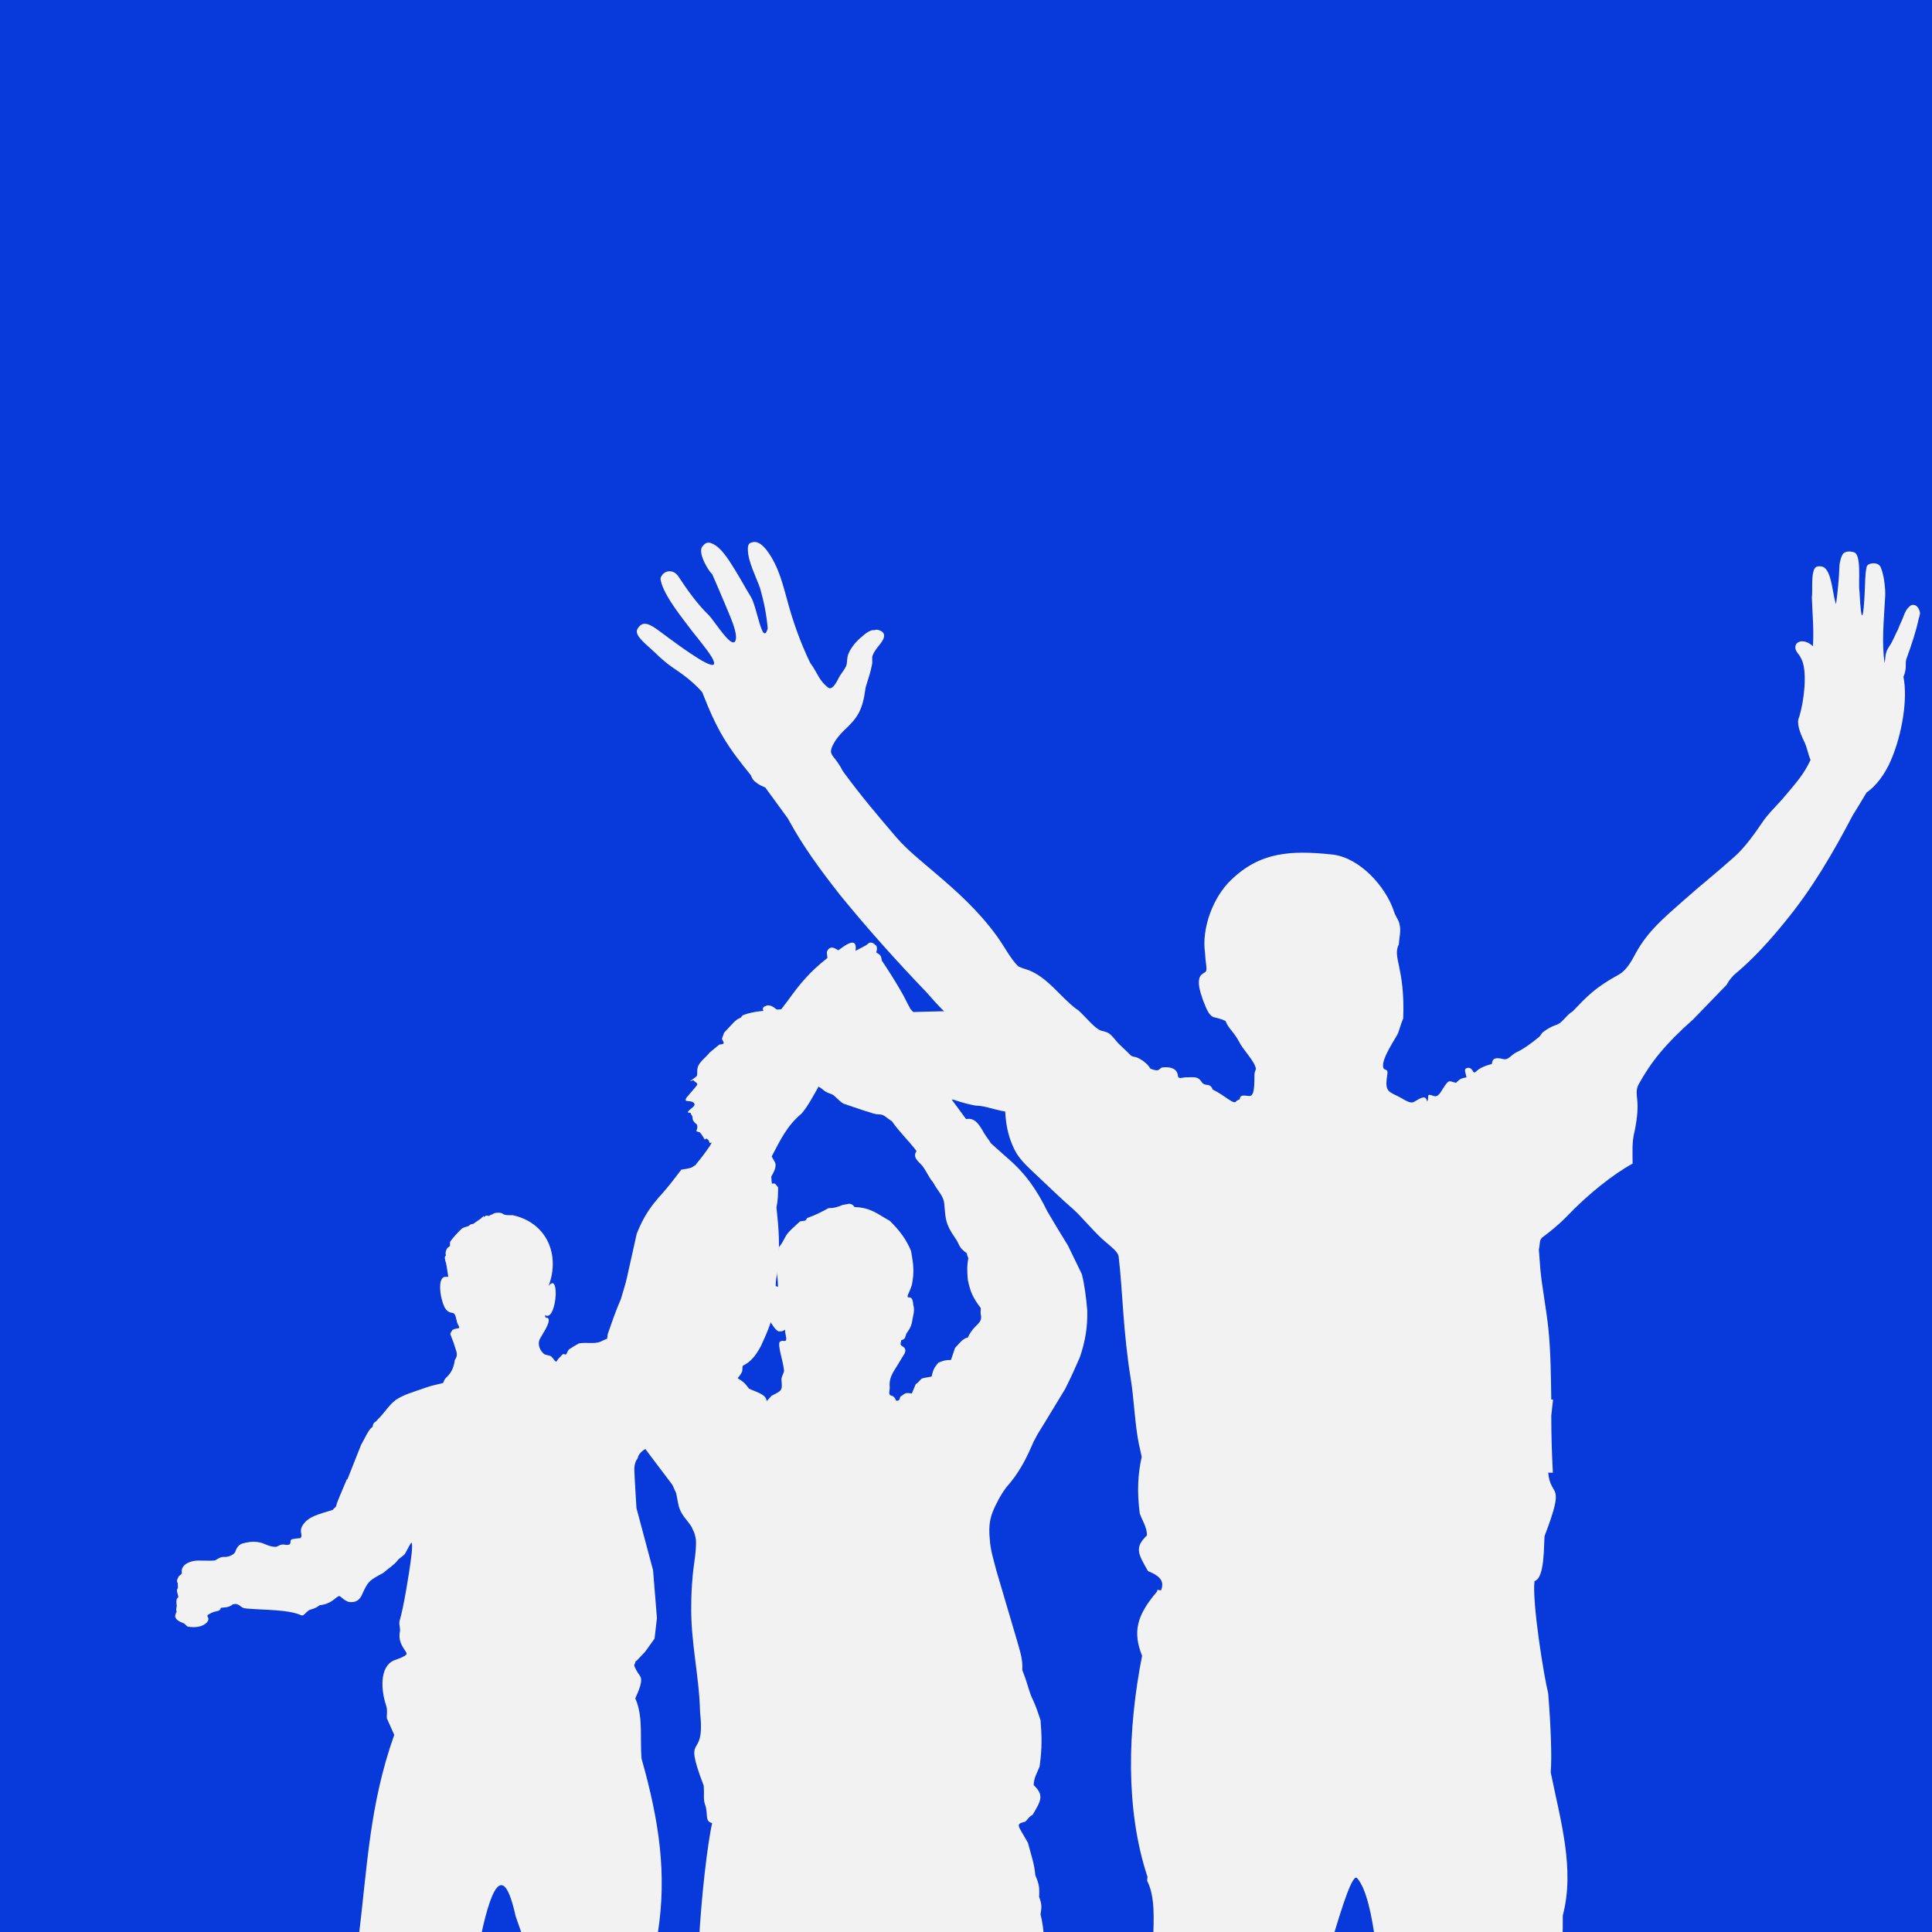
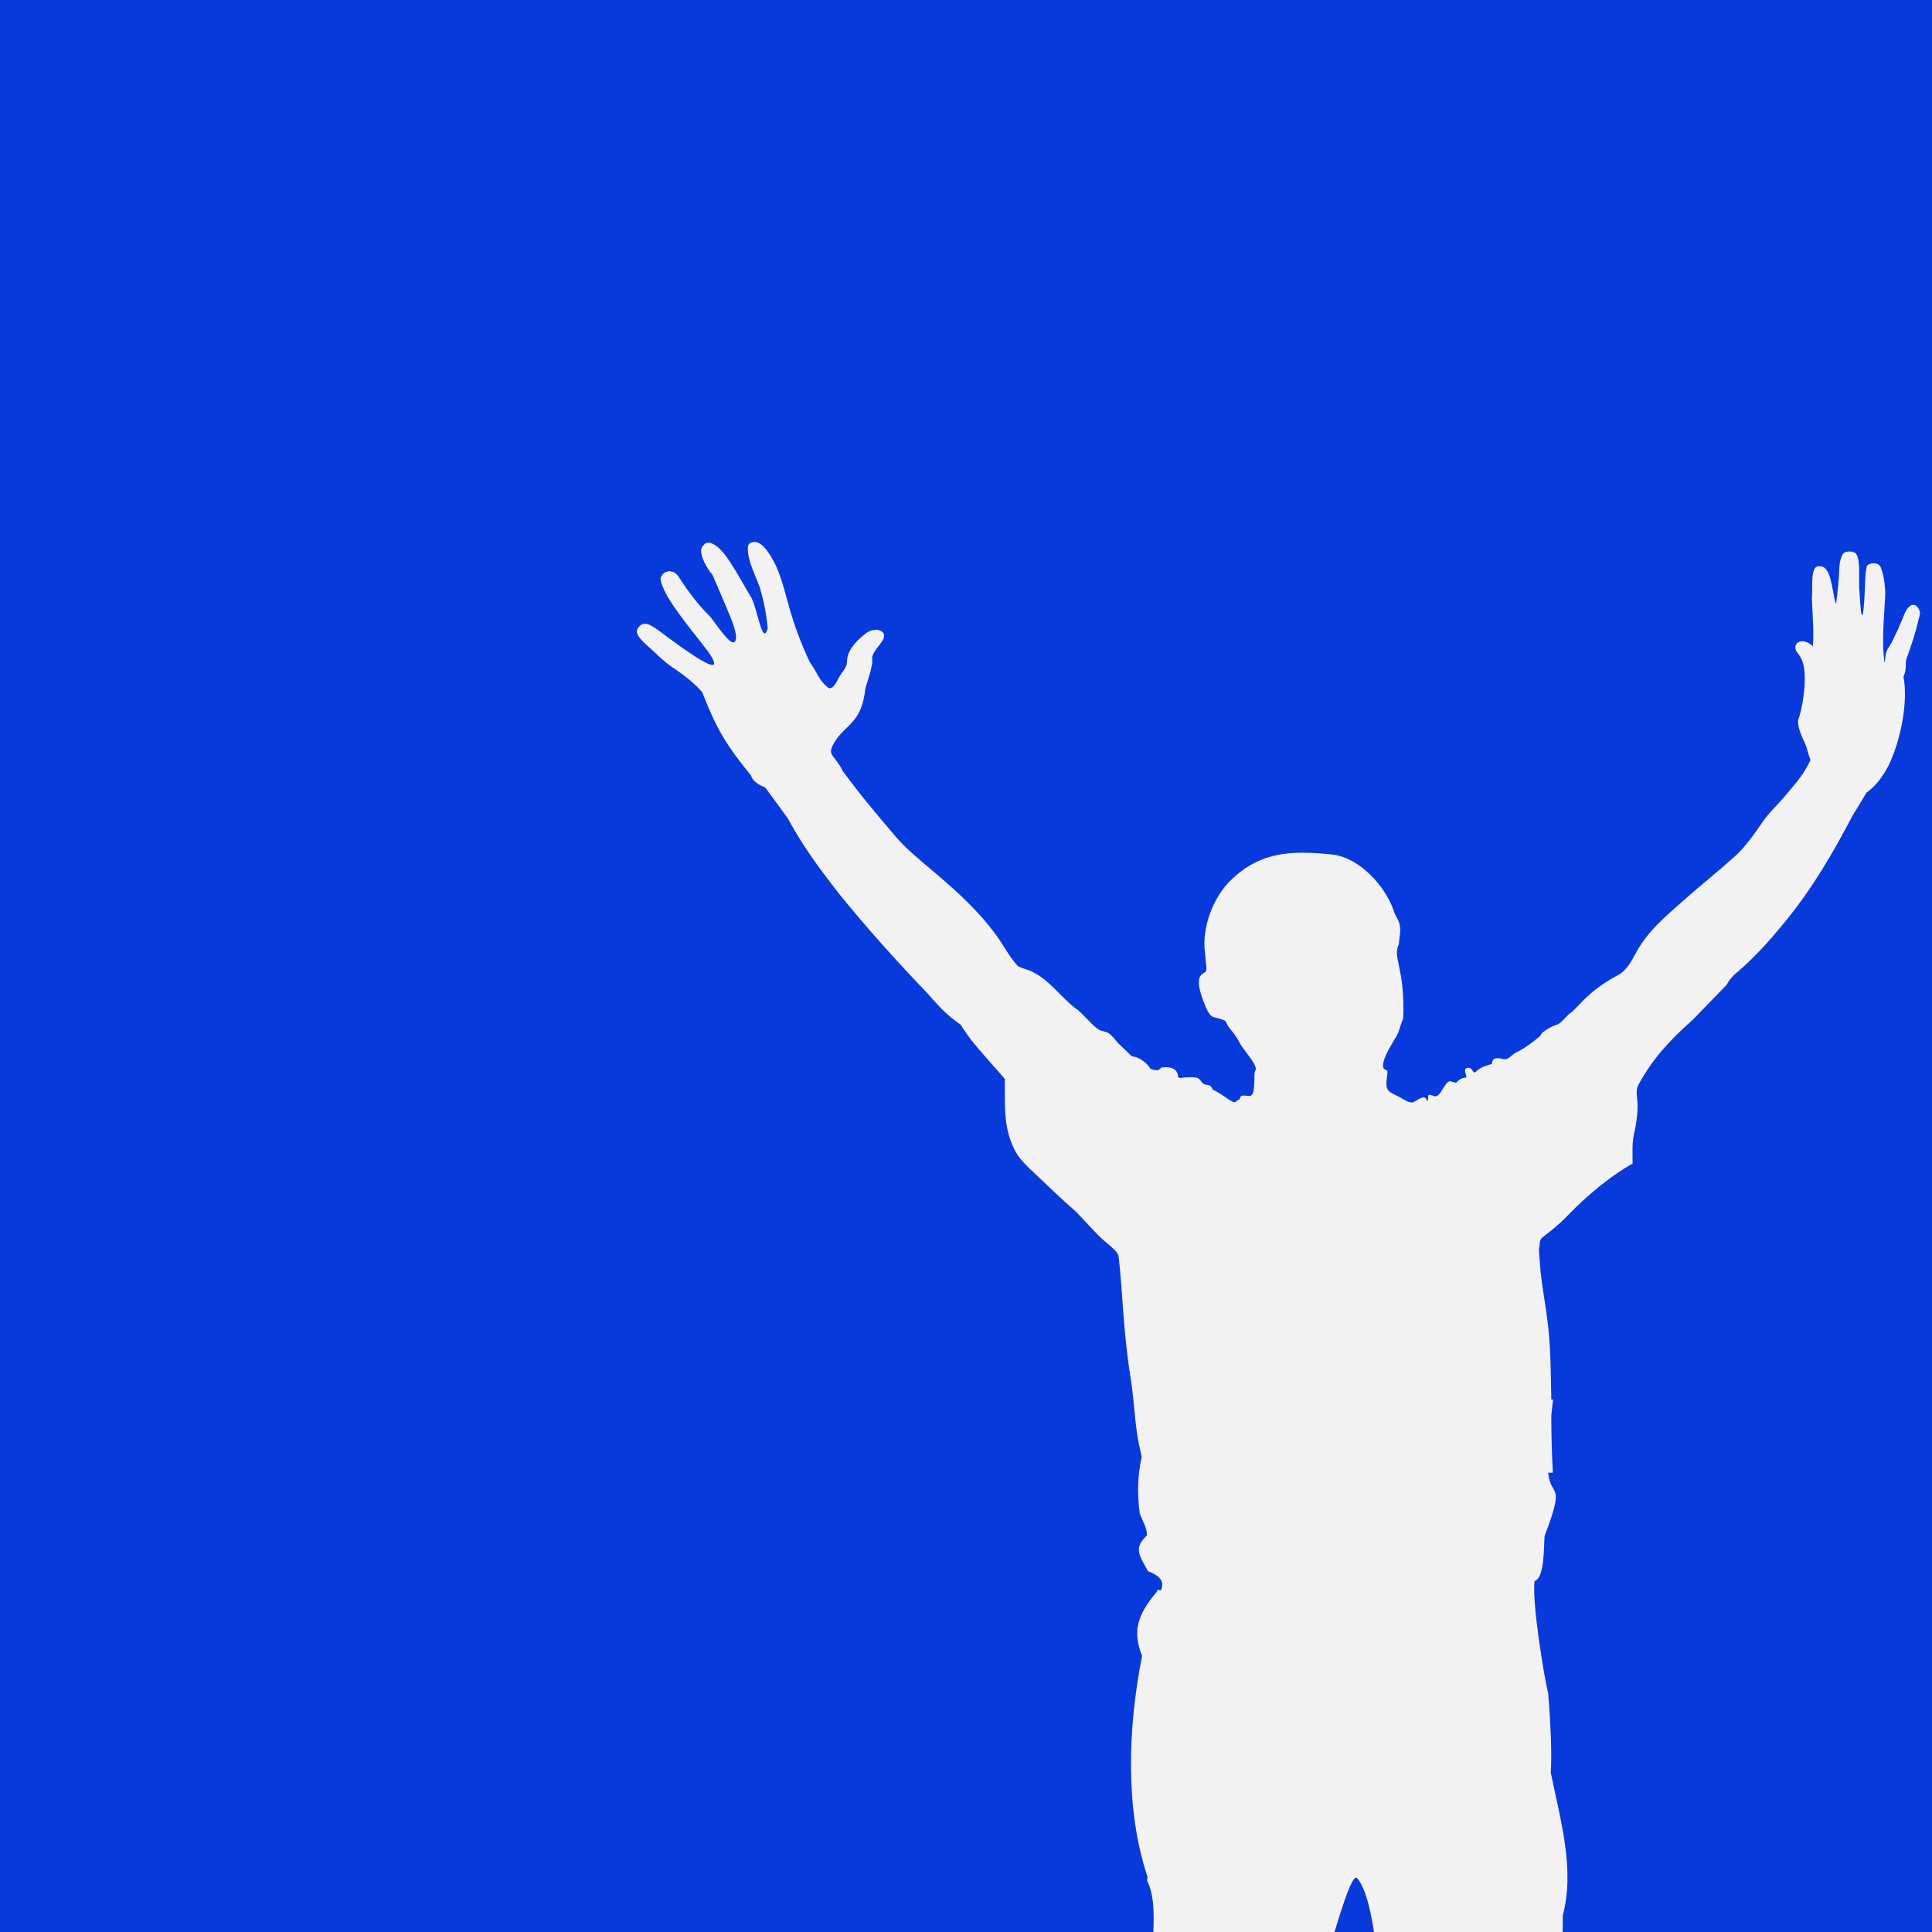
<svg xmlns="http://www.w3.org/2000/svg" version="1.1" x="0px" y="0px" width="100%" height="100%" viewBox="0 0 760 760" xml:space="preserve">
  <switch>
    <g>
      <g class="Silhouette_4">
        <rect x="0" y="0" fill-rule="evenodd" clip-rule="evenodd" fill="#0739db" width="760" height="760" />
-         <path fill-rule="evenodd" clip-rule="evenodd" fill="#f3f2f2" d="M155.085,682.461c-9.82,27.634-10.583,52.024-14.122,80.741     v1.622h47.55c4.06-20.452,9.177-34.459,14.296-11.12l3.885,11.12h52.559l-0.469-4.475c3.592-23.157,0.59-43.81-6.417-68.556     c-0.643-7.536,0.589-15.274-1.889-22.275l-0.576-1.413c1.286-2.887,3.175-7.006,1.875-8.802     c-1.233-1.796-2.117-3.235-2.291-4.32c0.228-0.53,0.416-0.885,0.643-1.622c0.174,0,0.174,0,0.241,0l3.402-3.59l3.711-5.179     l0.938-8.092l-1.528-18.831l-6.524-24.423c-0.241-4.294-0.711-11.121-0.831-15.067c-0.053-2.531,0.831-3.939,1.299-4.501     c0.711-3.765,6.23-5.031,9.647-6.618c5.412-3.236,11.361-6.297,16.009-10.243c4.234-3.409,7.705-7.175,11.121-11.301     c1.527-2.17,3.121-3.766,4.127-5.588c0.469-0.709,0.174-1.969,0.469-2.679c3.295-1.615,5.171-4.12,7.181-7.885     c2.412-5.205,4.355-9.888,5.345-14.918c0.831-3.59,0-7.885,0.657-11.649c1.232-7.181,1.232-14.537,0.697-21.188l-0.643-6.653     c0.59-2.854,0.643-5.178,0.643-7.885c-0.053,0-0.643-0.885-1.233-1.441c-0.468-0.181-1.179,0-1.179,0     c-0.295-0.181-1.059-17.772-0.885-20.451c0.711-1.441,1.247-3.062,1.768-4.857c0.469-1.059,1.006-2.325,1.354-3.209     c0.295-0.556,0.535-1.996,0.83-2.526c0.59-0.181,1.703-0.181,2.238-1.266c0.054-2.324-0.482-4.648,0.402-5.914     c1.715-2.5,4.06-4.857,3.711-6.827c-0.295-0.709-1.58-0.709-1.58-1.413c-0.121-0.556-0.188-2.003,0.348-1.822     c10.999,4.857,21.061,9.003,31.712,11.502c4.542,1.091,9.003,1.265,13.652,1.62c4.944,0.53,9.418,1.796,14.832,1.97     c1.178,0.355,2.357-0.174,3.658,0.355c2.64,0.911,5.292,1.613,8.119,2.143c3.175,0,6.417,1.266,9.82,1.976     c6.418,1.441,12.246,1.441,12.594-0.884c0.066-0.53-0.469-1.441-0.108-2.498c0.295-0.918-0.24-1.829-0.24-2.888     c0.174-2.324-0.174-4.857-0.295-7.529c0-6.478,1.004-13.478,1.178-17.779c0.536-4.113,1.354-7.355,0.295-8.086     c-0.83-0.528-2.653,0-5.949,0.202c-0.818,0-1.822-0.383-2.707-0.383c-13.706,0.383-27.532,0.738-41.198,1.092l-8.882-0.18     c-13.881,0-27.722-0.912-41.722-0.912c-6.068,0.564-10.236,0.738-14.001,2.151c-0.883,0.207-0.883,1.085-1.594,1.266     c-1.889,0.737-3.068,2.531-6.176,5.733c-0.361,1.266-1.004,2.177-0.763,2.707c0.763,1.447,1.165,1.796-1.126,1.976l-3.711,3.062     c-1.701,2.143-4.408,3.939-4.822,6.089c-0.348,1.266,0.066,2.707-0.348,3.236c-0.938,1.058-4.422,2.854-1.354,1.62     c0.59,0.704,1.582,1.059,1.582,1.615c-0.053,0.529-2.117,2.679-3.59,4.475c-0.764,0.704-1.233,1.615-0.871,1.969     c0.523,0.355,2.412,0,3.107,0.912c1.126,1.239-1.58,2.15-2.41,3.59c-0.174,0.355,1.715,0.181,1.179,0.528     c-0.174,0.181,0.83,0.885,0.711,1.796c-0.067,0.885,0.816,1.97,1.648,2.505c0.228,0.174,0.414,1.615-0.121,2.352     c-0.348,0.53,1.179,0.704,1.179,0.704c0.523,0.181,2.17,3.061,2.17,3.061c-0.107-0.174,0.416-0.737,0.885-0.355     c1.768,1.414-0.295,2.151,2.773,1.066c0.174,0,1.875,0.73,1.996,0.348c0.416-1.059,1.126,0.562,1.703-1.796     c0.361,1.622,0.187,1.622,1.246,0.381c1.701-1.613,0.697,0.71,1.996-0.2l2.063-2.854l-0.416,2.498v9.151l-0.416,5.942     c-0.348,0.181-1.178,0.181-1.232,0.885c-0.643,5.212-0.416,10.945-3.002,15.628c-2.063,2.325-2.412,5.031-0.884,7.356     c0.535,0.702-0.643,1.613-0.523,2.498c0.053,0.355,0.348,1.266-0.362,2.358c-0.523,0.877-2.171,1.761-2.88,2.673     c-0.818,0.911-0.469,2.15-0.469,3.416c-0.053,1.615-0.241,4.12-1.18,4.468c-3.295,0.918-2.117,3.59,0.121,4.327     c0.643,0.174-1.353,1.441-3.295,2.505c-0.764,0.557-0.469,2.144-0.469,2.881c-1.232-0.174-3.295,0.174-4.822,1.796     c-0.657,0.703-3.885,0-6.659,0.884c-3.174,0.737-3.523,4.85-6.766,4.85c-2.29,1.447-3.765,2.888-5.533,3.417     c-2.238,0.703-4.301,0-5.412,0.703c-1.768,1.266-3.644,3.416-5.293,3.236c-1.527-0.174-2.947,0.709-4.179,1.266     c-2.359,1.064-5.775,0.18-8.535,0.709c-1.006,0.53-2.586,1.441-3.885,2.324c-0.938,0.911-0.885,2.533-1.701,1.97     c-1.059-0.349-1.18,0.562-1.889,1.092c-0.885,0.73-1.354,1.969-1.594,1.794c-0.818-0.528-1.528-2.15-2.412-2.324     c-0.939-0.355-1.822-0.181-2.519-0.911c-1.541-1.413-2.238-3.591-1.541-5.386c1.058-2.15,4.246-6.444,3.537-8.24     c-0.416-0.911-1.353,0.349-1.353-1.446c2.411,1.62,3.939-3.585,4.179-7.703c0.108-2.177-0.173-7.008-2.773-3.773     c4.65-12.386-0.818-24.953-14.175-27.834c-1.004,0-3.067,0.174-3.832-0.528c-0.469-0.53-3.175-0.704-4.06,0.174     c-0.295,0.18-0.885,0.18-1.178,0.528c-0.228,0.355-1.354-0.348-1.703,0.181c-0.24,0.383-0.709,0.383-0.535,0     c0,0,0-0.181-0.295,0.174c-1.233,1.266-2.238,1.622-3.59,2.707c-0.348,0.355-1.113,0.181-1.528,0.53     c-0.414,0.562-1.232,0.737-1.943,0.911c-0.468,0.18-1.058,0.354-1.406,0.709c-1.527,1.441-3.175,3.236-4.355,4.857     c-0.535,0.704,0.174,1.796-0.535,2.144c-1.18,0.528-1.703,2.679-1.233,3.416c-0.709,0.53-0.535,1.441,0,3.061     c0.242,0.885,0.711,4.294,0.885,5.386c0,0-0.643,0-1.18,0c-2.947,0-2.291,7.529-0.414,11.649c0.589,1.44,1.715,2.325,3,2.5     c1.353,0,1.541,1.62,1.889,3.061c0.295,1.621,1.179,2.324,1.004,2.888c-0.066,0.174-1.541,0.174-2.424,0.702     c-0.348,0-1.166,1.622-1.059,1.796c0.59,1.615,1.247,3.061,1.715,4.676c0.228,0.885,0.59,1.622,0.764,2.505     c0.121,0.53,0.121,1.44-0.174,1.97c-0.174,0.556-0.536,0.737-0.59,1.266c-0.174,1.62-0.83,3.59-1.889,5.031     c-1.178,1.62-1.996,1.62-2.585,3.59c-0.121,0.355-3.243,0.704-6.418,1.794c-5.119,1.796-9.123,2.855-12.299,5.005     c-2.586,1.996-4.18,4.676-6.418,7c-0.468,0.383-0.937,1.092-1.353,1.441c-0.348,0.355-0.764,0.355-0.992,0.911     c-0.294,0.355-0.121,1.059-0.535,1.414c-1.354,0.737-3.002,4.682-4.301,6.825l-5.412,13.652h-0.228l-2.653,6.271     c-0.59,1.439-1.232,2.88-1.527,4.146c-0.067,0.53-0.885,0.885-1.354,1.594c-5.707,1.789-9.593,2.526-11.884,6.116     c-1.353,2.151-0.121,3.59-0.481,4.301c-0.054,0.174-0.174,0.73-0.523,0.73c-0.831,0-1.889,0.181-2.948,0.356     c-1.353,0.174-0.294,1.796-1.353,2.15c-1.111,0.355-1.875-0.18-2.707,0c-1.058,0-2.062,1.085-2.88,0.878     c-2.774-0.174-4.006-1.406-6.123-1.762c-2.653-0.556-4.824,0-6.244,0.355c-1.701,0.348-2.64,1.613-3.228,3.409     c-0.469,1.058-2.586,2.15-4.649,1.976c-1.178,0-2.117,0.704-3.055,1.233c-0.361,0.381-3.242,0.207-6.122,0.207     c-4.06-0.207-7.651,1.761-7.182,4.649c0.174,0.911-1.004,0.911-1.42,1.969c-0.174,0.356-0.348,0.738-0.469,1.092     c0,0.53,0,0.878,0.295,1.059c0,0,0,0.911,0.067,1.795c0,0.383-0.362,0.738-0.362,0.912c-0.174,1.058,0.657,2.143,0.469,3.061     c-0.643,0.174-0.818,1.232-0.643,2.672c0.295,0.911-0.523,2.326,0.054,2.707c0.121,0-0.695,1.239-0.576,2.15     c0.228,1.24,1.703,1.97,3.109,2.5c1.004,0.354,1.353,1.446,2.063,1.446c5.587,0.885,8.361-1.976,7.824-3.416     c-0.174-0.348-0.469-0.885-0.295-1.085c0.831-0.711,2.358-1.413,3.59-1.594c0.952-0.202,1.354-0.381,1.649-1.259     c0.066-0.355,3.068,0.174,4.648-1.448l1.18-0.174c2.063,0.355,1.889,1.622,4.06,1.796c8.238,0.704,16.478,0.355,21.771,2.679     c0.883,0.381,1.541-0.885,2.705-1.796c1.421-0.884,2.426-0.528,4.475-2.15c4.649-0.53,5.949-2.854,7.543-3.59     c0.643-0.355,2.224,2.15,4.462,2.358c1.353,0,3.068,0,4.422-2.358c2.705-6.09,3.054-6.09,8.654-9.151     c2.051-1.796,4.113-3.062,5.414-4.649c0.991-1.441,2.705-2.003,3.228-3.061c1.299-2.325,2.063-4.12,2.479-4.12     c0.174-0.174,0.402,1.794-0.174,5.74c-0.831,6.827-3.068,20.098-4.542,24.954c-0.402,1.413,0.362,2.854,0.121,4.12     c-1.111,5.386,3.297,8.059,2.533,9.151c-0.831,0.884-3.055,1.613-4.944,2.324c-5.654,2.526-5.064,11.683-3,17.772     c0.643,1.97,0.121,3.765,0.295,5.031L155.085,682.461z" />
        <path fill-rule="evenodd" clip-rule="evenodd" fill="#f3f2f2" d="M609.015,666.081c1.065,12.983,1.485,25.111,1.001,31.136     c3.828,18.837,9.562,38.096,4.748,56.256c0,3.481,0,6.702-0.144,9.965h-73.626c-1.356-9.965-3.488-20.567-7.17-24.653     c-1.695-1.735-5.604,10.15-9.868,24.653h-70.363c0.291-8.439,0.857-17.304-2.341-23.587l0.145-1.526     c-8.801-26.598-7.799-58.163-2.132-86.965c-3.681-9.294-2.261-15.786,5.895-25.29l0.129-0.669l1.421,0.21     c1.212-3.011,0.437-5.395-5.103-7.557c-3.972-6.913-5.393-9.287-0.42-14.083c0-3.221-1.857-5.815-2.841-8.616     c-1.131-8.656-0.711-15.608,0.774-22.31l-1.065-4.748c-1.551-7.131-2.051-18.839-3.263-25.968     c-3.051-18.799-3.117-34.189-4.748-48.02c-0.21-1.955-3.327-4.119-4.958-5.604c-4.053-3.263-9.448-9.972-13.129-13.235     c-3.554-3.012-9.868-9.076-15.117-14.042c-5.313-4.966-7.235-7.131-9.285-12.767c-2.843-7.767-2.196-15.996-2.277-24.223     c-3.683-4.329-7.719-8.657-11.483-13.195c-2.196-2.591-4.182-5.426-5.958-8.235c-5.33-3.473-9.302-8.011-13.274-12.548     c-12.049-12.557-23.256-25.08-34.189-38.485c-7.801-9.972-14.534-19.047-20.494-30.078l-8.866-12.137     c-1.502-0.63-2.552-1.058-3.554-1.946c-0.984-0.638-1.631-1.493-2.051-2.801c-9.157-11.24-13.193-17.313-19.153-32.671     c-5.039-5.846-10.933-9.076-13.403-11.03c-0.792-0.638-1.922-1.518-3.554-3.011c-4.538-4.579-10.286-8.229-8.445-11.072     c2.067-3.221,4.619-1.913,8.947,1.316c9.221,6.921,22.98,16.884,20.913,11.459c-0.628-1.955-3.891-6.031-8.574-11.885     c-3.327-4.539-10.789-13.405-12.21-19.687c-0.21-0.88,0-1.308,0.227-1.736c0.21-0.21,0.356-0.637,0.42-0.637     c0.566-0.671,1.631-1.526,3.326-1.308c1.212,0.21,1.859,0.637,2.778,1.735c3.537,5.394,7.51,11.03,12.193,15.57     c2.487,2.591,9.512,14.291,10.579,9.504c0.564-3.013-2.067-8.649-4.119-13.615c-1.631-3.908-4.328-10.182-5.183-12.095     c-1.067-0.678-6.17-8.657-3.683-11.072c0.42-0.42,0.776-1.057,1.776-1.275c0.485,0,0.921-0.21,2.117,0.428     c3.051,1.308,5.958,5.636,8.591,9.964c2.277,3.658,4.118,7.131,6.378,10.82c2.487,3.868,4.539,19.896,6.671,12.515     c-0.501-5.603-1.487-10.561-3.053-15.988c-1.551-4.328-4.602-10.182-4.748-14.72c-0.21-2.802,0.919-3.02,1.84-3.23     c1.566-0.428,3.408,0.428,5.459,3.011c5.039,6.702,6.46,13.832,8.737,21.85c1.986,7.162,4.958,15.358,8.431,22.52     c3.278,4.546,3.278,6.711,6.96,9.722c1.566,1.308,3.116-1.316,4.392-3.899c1.21-2.165,3.053-3.908,3.132-5.823     c0.131-1.736,0.21-2.834,0.776-3.899c1.067-2.375,3.117-4.748,5.313-6.492c1.212-1.098,2.342-1.946,3.762-2.373     c0.42,0,1.277,0,1.713-0.21c0.919,0,2.616,0.637,2.972,1.695c0.709,2.633-3.053,5.006-4.329,8.235     c-0.564,1.1,0,2.375-0.356,3.901c-0.564,3.011-1.695,6.274-2.486,8.866c-1.196,9.075-3.053,11.879-8.657,17.094     c-3.036,3.011-4.457,5.636-4.893,7.341c-0.63,2.381,1.986,3.261,4.538,8.445c6.96,9.537,13.55,17.304,21.141,26.17     c4.328,4.966,9.512,9.084,14.84,13.622c8.932,7.591,17.377,15.15,24.612,25.113c3.263,4.538,5.103,8.439,8.156,11.669     c0.628,0.678,2.487,1.098,4.829,1.953c7.509,3.263,11.902,10.175,18.087,14.932c0.356,0.21,0.63,0.427,0.986,0.67     c3.117,2.81,6.46,7.129,8.866,7.986c2.907,0.888,2.907,0.21,6.459,4.538c0,0.21,4.748,4.538,5.313,5.216     c0.647,0.638,2.277,0.638,2.423,0.848c2.115,0.857,4.328,2.593,5.249,4.328c0.84,0.428,2.196,0.857,3.053,0.638     c0.774-0.21,1.048-1.065,1.841-1.065c1.905-0.21,5.748-0.21,6.023,3.44c0.21,1.106,1.358,0.678,2.843,0.46     c3.554,0,4.958-0.46,6.38,1.703c0.435,0.888,1.631,1.316,2.696,1.316c1.002,0.21,1.713,1.308,1.632,1.736     c5.328,2.591,8.235,6.064,9.302,4.756c0.356-0.638,1.485-0.638,1.485-1.067c0.21-1.953,2.261-1.098,3.828-1.098     c2.132,0,1.841-5.426,1.922-8.445c0-0.848,0.42-1.736,0.566-2.165c-0.21-2.801-5.395-8.009-6.526-10.602     c-2.342-4.328-4.199-5.176-5.393-8.227c-0.081-0.21-2.277-1.067-4.329-1.487c-2.552-0.428-3.762-5.006-4.619-6.919     c-1.194-3.481-2.196-6.744-1.129-9.117c0.776-1.487,2.487-1.487,2.487-2.591c0.21-1.487-0.291-2.585-0.501-6.702     c-1.421-9.714,3.198-22.06,10.288-28.763c11.417-11.03,23.545-11.708,39.872-9.964c10.918,1.308,20.914,12.767,24.047,22.06     c0.711,2.406,1.905,3.471,2.261,5.208c0.775,2.81-0.146,5.394-0.21,8.019c-2.697,5.176,2.487,9.084,1.697,29.19     c-0.986,2.375-1.406,4.118-2.052,5.854c-0.984,2.165-6.588,9.932-5.813,13.405c0.21,1.065,1.275,0.637,1.631,1.493     c0.21,0.888-0.356,2.834-0.356,4.328c-0.21,4.109,2.052,4.109,5.54,6.064c1.905,1.098,3.891,2.375,5.168,1.736     c3.342-1.954,4.683-2.801,5.33-0.21c0.984-1.745-0.792-3.481,2.552-2.165c2.406,0.848,3.407-3.48,5.522-5.426     c0.647-0.855,1.857,0,3.263,0.243c1.502-1.518,1.857-1.736,4.118-2.164c-0.21-1.308-1.065-3.045-0.21-3.473     c0.775-0.427,1.842-0.637,2.907,1.316c0.566,0.848,1.067-0.46,2.633-1.316c1.34-0.847,3.537-1.525,4.602-1.735     c0.356-1.526,0.356-3.013,4.683-1.955c1.841,0.429,2.762-1.486,4.829-2.585c3.263-1.525,6.38-3.908,9.011-6.064     c0.63-0.426,0.986-1.493,1.632-1.953c1.631-1.277,3.261-2.165,5.022-2.803c2.567-0.637,4.053-3.899,6.669-5.393     c5.605-5.854,8.737-9.327,18.232-14.503c2.697-1.527,4.683-4.756,6.605-8.445c4.749-8.649,11.273-14.042,18.864-20.744     c6.815-6.073,13.193-11.072,19.653-16.884c4.249-3.691,7.882-8.866,11.145-13.622c2.406-3.691,6.087-6.954,9.495-11.063     c4.328-5.185,6.734-7.767,9.577-13.622c-0.986-2.165-1.341-4.966-2.551-7.341c-1.695-3.479-3.117-7.38-1.922-9.544     c2.067-6.913,3.053-17.313,1.211-22.06c-0.63-1.493-1.211-2.375-1.776-3.02c-2.972-3.683,1.421-6.912,5.96-2.795     c0.435-6.491-0.21-12.773-0.42-19.266c0.356-2.165-0.21-7.162,0.63-10.174c0.645-2.383,2.067-1.954,3.051-1.954     c3.134,0.428,3.974,6.064,4.893,11.03c0.291,1.736,0.647,2.843,0.921,3.899c0.58-4.109,1.211-10.174,1.356-14.93     c0-1.275,0.711-4.328,1.632-5.176c0.855-0.678,2.342-0.888,3.827-0.428c3.473,0.428,1.841,12.097,2.423,15.358     c0.776,15.15,1.631,9.722,2.051,0.638c0.21-3.261,0.065-7.129,0.776-10.182c0.291-1.485,3.197-1.736,4.409-1.058     c1.194,0.638,1.275,1.736,1.76,3.013c1.067,3.899,1.277,8.445,1.067,10.392c-0.42,8.227-1.422,17.731-0.145,25.54     c0.355-2.163,0-4.118,1.857-6.702c1.275-1.743,2.471-5.006,3.473-6.742c0.065-0.428,0.855-2.132,1.631-3.868     c0.986-2.373,1.275-3.899,3.327-5.426c0.354-0.21,0.645-0.21,1-0.21c0.986,0,2.051,0.848,2.552,2.801     c0.21,0.671-0.291,2.165-0.501,2.834c-0.984,4.756-2.826,10.142-4.538,14.931c-1.129,2.381,0.291,3.658-1.421,7.767     c1.712,8.229-0.356,22.279-4.958,32.881c-2.196,5.216-5.895,10.182-9.512,12.557c-2.261,3.689-3.473,5.854-5.523,9.084     c-7.817,14.93-16.036,29.013-26.744,41.988c-5.604,6.921-11.999,14.05-18.943,19.904c-1.63,1.277-2.988,3.013-3.908,4.749     l-13.195,13.622c-10.771,9.535-16.521,16.666-21.414,25.54c-1.066,1.947-0.711,3.901-0.501,6.274     c0.291,2.801,0.064,6.492-1,11.879c-1.196,4.546-0.84,8.445-0.84,12.983c-7.591,4.119-17.668,12.128-26.114,20.995     c-3.117,3.23-7.025,6.281-9.367,8.017c-1.341,1.067-0.84,2.593-1.406,4.756l0.63,8.229c0.776,7.549,2.277,14.898,3.117,22.907     c0.936,9.294,1,18.621,1.146,27.915h0.711c-0.227,1.955-0.501,4.118-0.711,6.282c0,7.551,0.21,14.93,0.63,22.489h-1.841     c1.001,10.392,7.025,2.801-1.422,24.893c-0.354,3.44,0.146,16.635-3.972,17.741     C602.635,630.607,607.449,660.016,609.015,666.081z" />
-         <path fill-rule="evenodd" clip-rule="evenodd" fill="#f3f2f2" d="M329.807,373.823c-1.84-1.106-2.843-1.526-3.908-0.468     c-1.05,1.316-0.485,1.526-0.42,3.479c-7.17,5.637-11.128,10.604-15.327,16.458l-3.617,4.756     c-1.422-1.316-2.762-2.593-4.538-2.593c-3.053,0.848-1.842,1.946-0.63,3.868c1.065,3.899-0.227,7.591-0.647,12.557     c-1.211,3.471-1.065,5.176-0.776,9.294c-1.485,3.683-3.342,7.372-5.393,10.812l-7.882,11.918     c-1.551-1.098-2.616-0.638-4.101,0.21c-1.422,3.02-2.487,5.644-4.265,8.019c-1.485,2.163-3.261,4.328-4.829,6.281     c-0.564,0.21-0.92,0.638-1.404,0.848c-1.067,0.428-2.697,0.638-4.053,0.848c-2.342,3.053-4.604,6.072-7.235,9.084     c-4.958,5.426-7.445,9.117-10.288,16.028l-3.762,16.884c-0.63,3.013-1.632,5.822-2.472,8.867     c-1.986,4.546-3.552,9.084-5.183,13.832c-0.356,3.053-0.986,5.426-0.776,8.019c0.356,3.44,1.196,7.129,2.261,11.457     c3.764,9.504,8.092,17.523,13.63,26.178l10.288,13.615l1.485,3.261c0.566,2.383,0.711,4.546,1.422,6.282     c1.065,2.803,2.616,3.901,4.748,7.131c0.565,1.736,0.985,1.308,1.63,4.966c0.21,4.787-0.855,9.325-1.275,14.081     c-0.355,3.901-0.566,7.769-0.566,11.45c-0.291,14.938,3.117,27.495,3.473,42.424c2.196,20.107-7.17,6.243,1.421,28.763     c0.275,3.691-0.21,5.394,0.501,7.341c1.404,3.689-0.291,6.709,2.826,7.379c-1.907,8.406-4.329,29.83-5.168,46.286h135.767     c-0.21-3.901-0.645-7.372-1.421-10.392c0.501-3.013,0.501-3.901-0.566-6.912c0.21-3.691,0-4.966-1.485-8.447     c-0.356-4.538-1.778-8.437-2.907-12.765c-3.698-6.702-5.184-7.341-1.356-8.229c0.919-0.21,1.421-1.913,3.197-2.801     c3.408-5.644,4.538-7.767,0.42-11.669c0-2.843,1.485-5.006,2.342-7.38c1.002-7.339,0.857-11.877,0.356-18.159     c-0.857-2.593-1.776-5.386-2.907-7.801c-1.421-2.801-1.986-5.605-3.053-8.656l-1.211-3.231c0.227-4.32-0.84-7.129-1.905-11.029     l-8.237-27.915c-1.065-4.111-2.406-8.439-2.616-12.128c-0.711-6.492,0.21-9.932,2.826-14.898     c1.067-2.165,2.132-3.899,3.554-5.854c5.183-5.846,7.799-11.03,10.852-18.153c0.711-1.106,1.211-2.414,1.922-3.479     c3.537-5.636,6.944-11.458,10.417-17.094c2.132-4.118,4.619-9.722,5.829-12.557c2.117-6.282,3.053-11.669,2.907-18.37     c-0.435-4.966-1-9.755-2.132-14.301l-5.459-11.24c-2.777-4.538-5.457-8.866-8.09-13.404     c-4.118-8.447-8.593-14.938-15.682-21.002l-6.524-5.814c-0.921-1.526-2.051-2.843-2.762-4.118     c-1.986-3.473-3.617-6.064-7.025-5.426l-11.627-15.778c0.356-7.809-2.132-14.94-5.475-21.43     c-1.404-2.585-3.036-4.111-4.748-6.064c-1.34-2.375-2.406-4.748-3.681-6.913c-2.487-4.328-4.974-8.229-7.59-12.128     c-0.355-2.132-0.437-2.132-2.196-3.23c0.485-1.736,0.275-2.593-0.437-3.011c-0.42-0.47-1.067-0.89-1.84-0.89     c-0.647,0-1.131,0.672-1.778,1.098c-1.566,0.848-3.261,1.705-4.118,2.165C337.462,367.75,331.857,372.296,329.807,373.823     L329.807,373.823z M331.502,473.983L331.502,473.983c-2.115,0.847-3.326,1.275-5.603,1.275     c-2.762,1.526-5.378,2.843-8.431,3.899c-0.647,1.526-1.065,0.889-2.778,1.316c-1.549,1.487-3.39,3.013-4.538,4.329     c-1.55,1.695-1.841,3.65-3.617,5.603c-0.275,2.165-1.632,4.111-1.487,6.064c0.21,3.263,0.857,4.328,1.002,9.755     c-1.776-0.679-1.632-0.679-3.263,0.42c-1,1.953-0.855,3.656-0.855,5.821c0.064,3.053,0.418,4.997,1.275,7.801     c0.986,1.316,1.485,2.591,3.053,3.479c1.275,0,1.55,0,2.552-0.678c0,2.593,1.631,4.999-1.067,4.328     c-0.356,0.21-0.855,0.21-1.065,0.461c-0.42,1.065,0,2.591,0.21,3.868c0.709,3.051,1.275,5.216,1.502,7.162     c0.21,1.065-0.792,1.913-1.002,3.656c0.356,4.539,0.42,4.321-3.827,6.484l-1.986,2.165c-0.081-2.801-4.409-3.65-6.96-4.958     c-1.551-2.165-2.342-2.81-4.538-4.118c-1.277-3.901-2.052-4.966-0.921-9.294c0.081-4.329-0.21-7.8-1.131-12.128     c0.501-3.231,1.341-6.282,1.422-9.504c0.129-4.329-1.067-4.329-0.711-5.856c0.42-2.163,2.972-2.801,3.762-4.965     c1.487-3.473,1.277-8.229,1.632-13.623c1.485-2.834,1.695-6.064,1.841-8.899l4.538-10.359c2.132-3.691,5.395-7.591,4.392-10.175     l-1.339-2.381c3.407-6.492,6.023-12.129,11.773-16.884c2.697-3.221,4.538-6.913,6.669-10.602     c1.986,1.098,1.986,1.946,4.748,2.834c1.632,0.428,2.633,2.381,5.039,3.868c4.038,1.316,6.879,2.414,11.854,3.899     c1.406,0.428,2.261,0.218,3.036,0.428c1.292,0.21,2.132,1.316,4.199,2.624c2.826,4.118,6.524,7.557,9.641,11.667     c-1.275,1.955-0.291,3.231,1.487,4.966c2.067,1.954,2.987,5.007,5.039,7.38c1.841,3.44,4.182,5.394,4.392,8.406     c0.581,5.854,0.225,7.591,4.263,13.445c1.922,2.585,1.13,3.65,4.619,6.024c0.129,1.316,0.63,1.526,0.565,2.163     c-0.565,2.843-0.437,5.644-0.146,8.447c0.984,4.538,1.841,6.701,5.104,11.03c-0.146,1.308-0.146,2.163,0.081,3.051     c0.354,3.223-2.778,3.223-5.184,8.439c-2.132,0.428-3.554,2.591-5.039,4.109l-1.631,4.756c-2.198,0-2.907,0.21-4.958,1.067     c-1.632,1.945-2.067,2.834-2.633,5.426c-1.632,0.428-2.907,0.428-3.909,0.848c-0.774,0.637-1.275,1.526-2.342,2.163l-1.55,3.691     c-2.697-0.428-2.342-0.21-4.538,1.275c-0.291,0.888-0.291,1.736-1.632,1.526c-0.855-2.375-2.277-1.736-2.551-2.375     c-0.435-0.855,0.21-1.953,0-3.479c-0.225-4.078,2.341-6.484,4.313-10.142c1.065-1.946,2.778-3.471,1.292-4.998     c-1.631-1.066-1.42-0.856-1.001-2.803c1.776-0.427,1.421-1.275,1.986-2.591c1.065-1.526,1.695-2.375,2.132-4.118     c0.356-2.585,1.34-4.958,0.566-7.122c-0.21-4.546-2.406-2.163-2.196-3.479c0-0.638,0.774-1.736,1.631-4.329     c1.065-5.175,0.63-8.227-0.291-13.403c-1.841-4.538-4.457-8.019-8.364-11.887c-4.829-2.623-7.316-5.208-13.841-5.426     c-0.774-1.057-1.485-1.308-2.261-1.308C333.149,473.773,332.439,473.773,331.502,473.983L331.502,473.983z M331.647,406.275     L331.647,406.275c1.002,0.849,2.633,4.538,3.554,7.768c0.774,1.736,1.34,3.013,1.421,5.209c-1,2.381-1.922,3.658-3.762,4.756     c-1.632,0-2.406-0.428-3.909-1.098c-1.275-0.857-3.116-1.067-2.906-1.736c0.435-1.283,1.275-3.02,2.132-5.394     c0.354-0.855,0.774-2.163,1.065-3.261L331.647,406.275z" />
      </g>
    </g>
  </switch>
</svg>